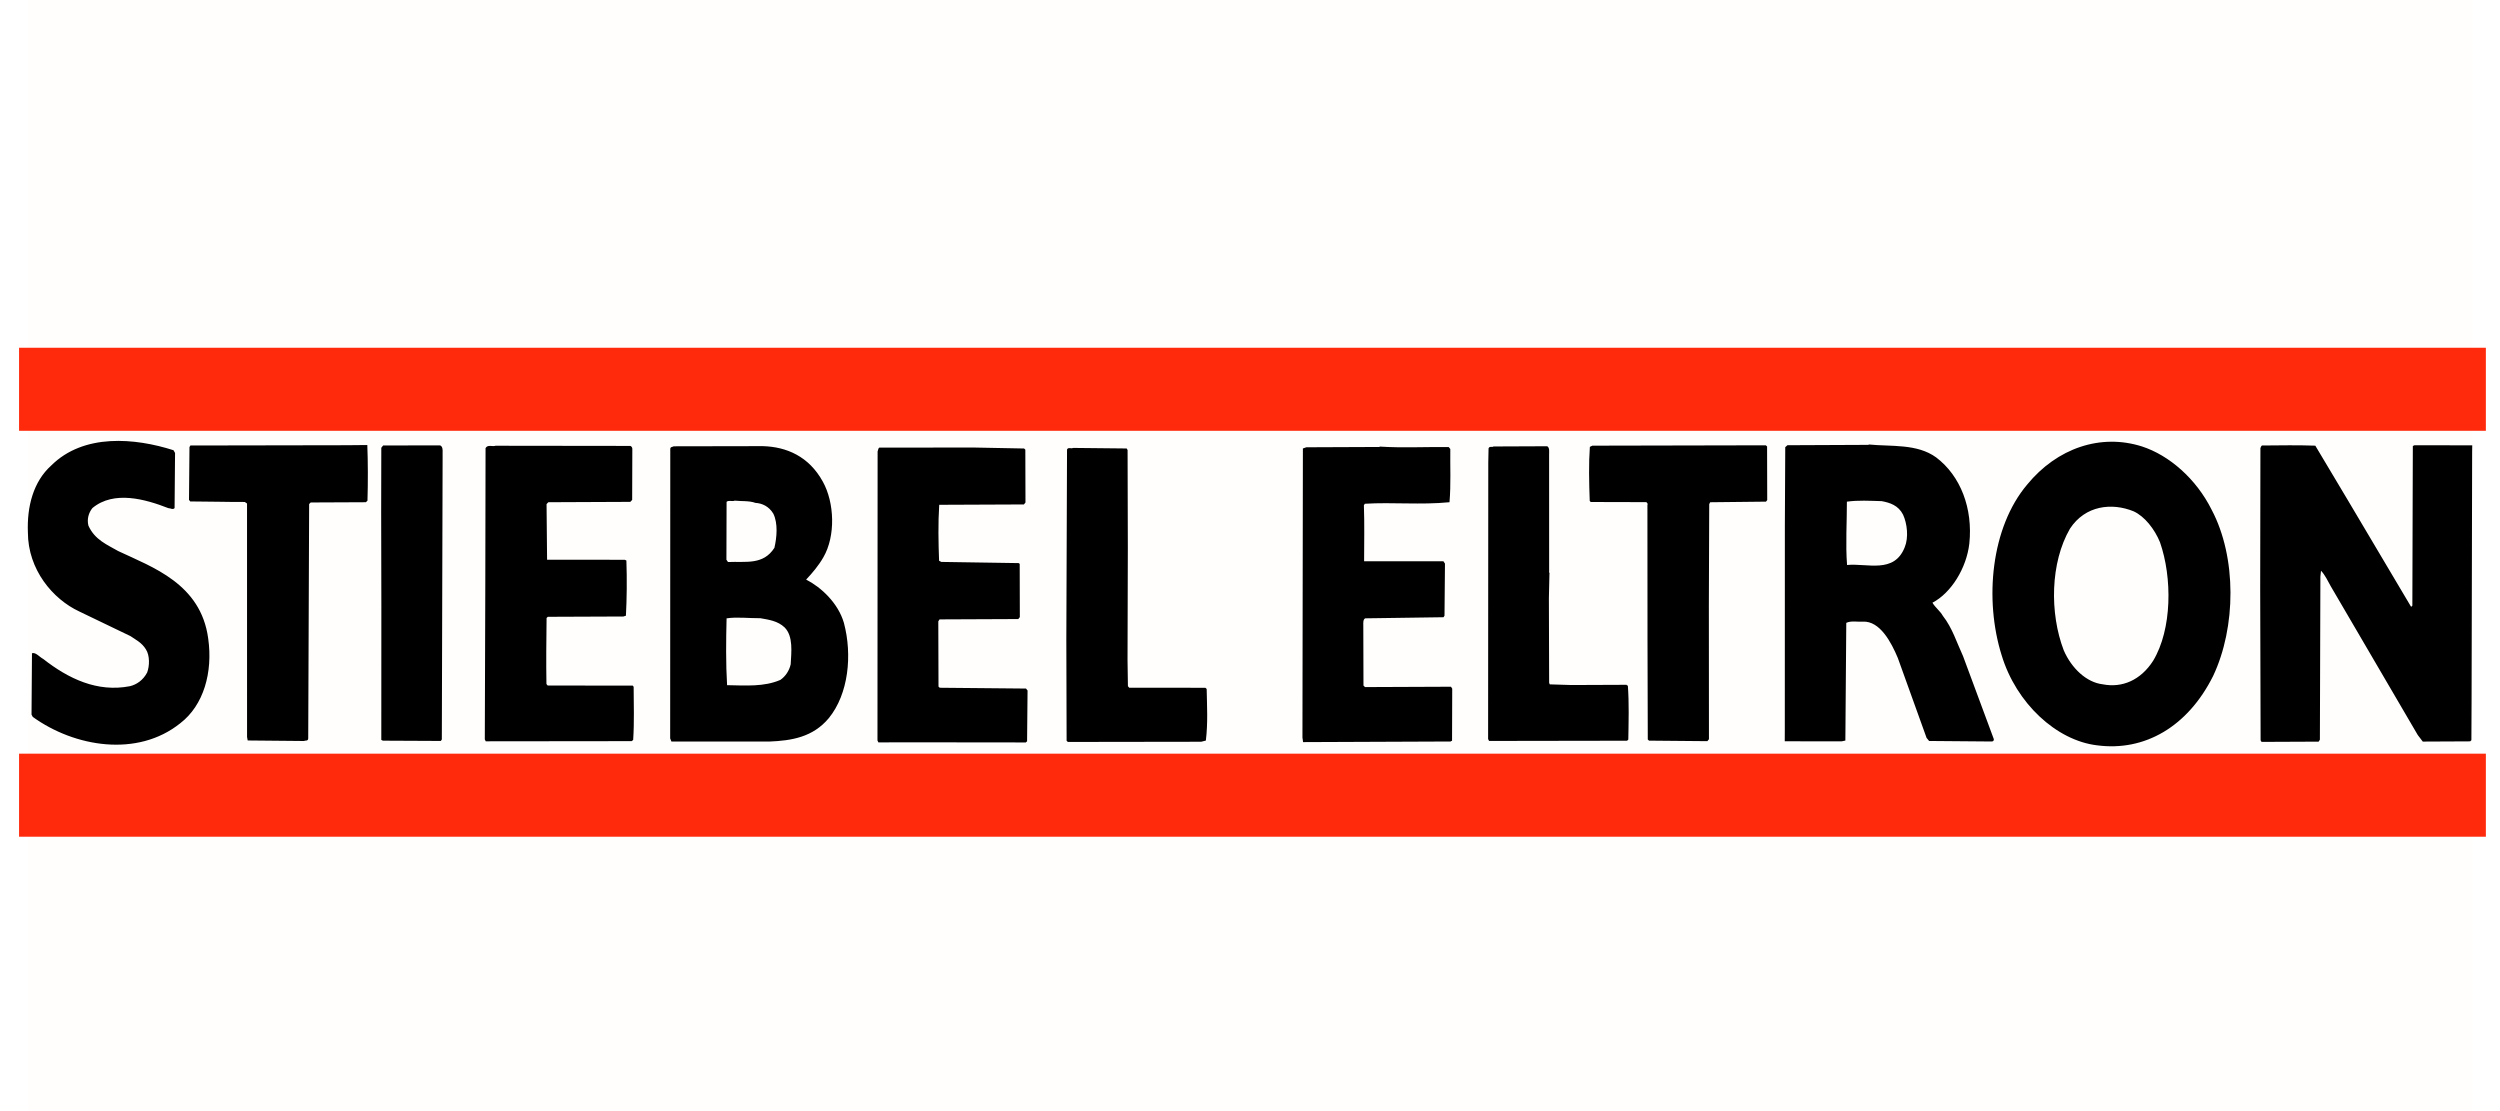
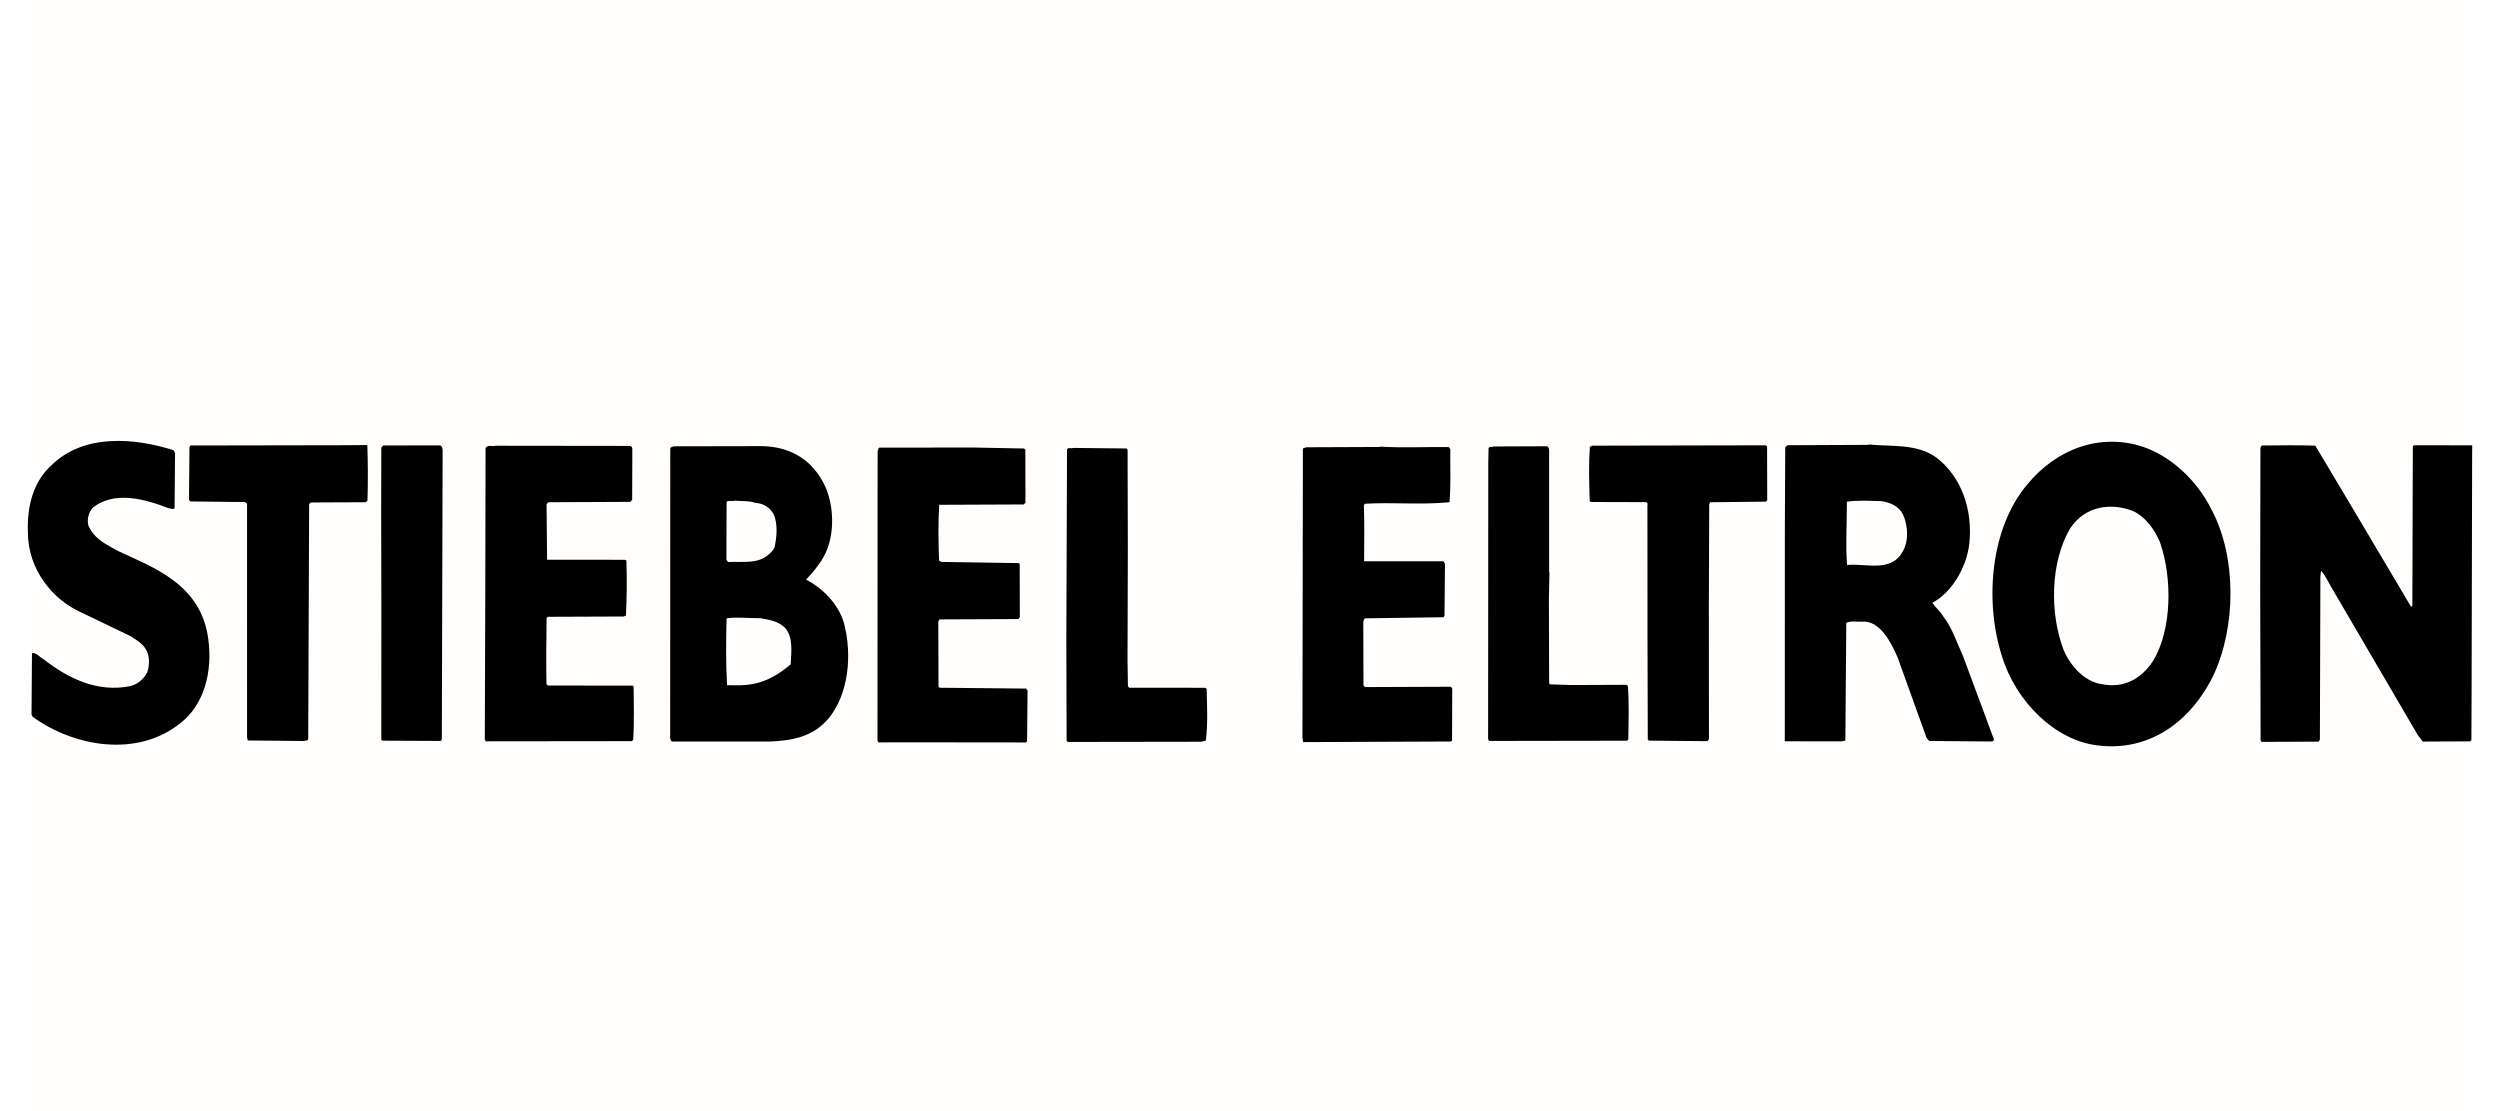
<svg xmlns="http://www.w3.org/2000/svg" width="90" height="40" viewBox="0 0 90 40" fill="none">
  <rect width="88.01" height="40" transform="translate(1)" fill="#FEC202" fill-opacity="0.01" />
-   <path d="M6.246 16.208L6.302 16.306L6.285 18.292C6.218 18.362 6.139 18.292 6.06 18.293C5.246 17.975 4.104 17.644 3.327 18.29C3.192 18.459 3.125 18.683 3.182 18.92C3.409 19.437 3.873 19.616 4.257 19.839C5.49 20.421 7.23 21.014 7.495 22.985C7.668 24.201 7.333 25.391 6.488 26.038C4.944 27.275 2.685 26.893 1.18 25.809L1.135 25.725L1.151 23.516C1.287 23.473 1.423 23.654 1.558 23.724C2.464 24.433 3.504 24.932 4.677 24.703C4.914 24.646 5.151 24.491 5.297 24.211C5.387 23.973 5.397 23.595 5.25 23.372C5.102 23.135 4.899 23.038 4.695 22.899L2.852 22.012C1.902 21.569 1.007 20.51 1.004 19.167C0.967 18.231 1.202 17.335 1.844 16.759C3.015 15.593 4.867 15.767 6.246 16.208ZM12.478 16.028C12.726 16.028 12.966 16.021 13.223 16.021C13.247 16.608 13.249 17.381 13.229 18.024L13.172 18.08L11.185 18.089L11.129 18.145L11.096 26.578C11.096 26.689 10.995 26.648 10.938 26.676L8.917 26.657L8.894 26.531L8.893 18.127L8.814 18.071C8.17 18.074 7.49 18.052 6.849 18.052L6.804 17.996L6.821 16.094L6.855 16.038L12.478 16.028ZM15.842 16.035C15.978 16.077 15.922 16.315 15.934 16.468L15.906 26.618L15.872 26.674L13.784 26.664L13.727 26.636L13.729 21.784L13.722 18.413L13.727 16.12L13.794 16.036L15.842 16.035ZM22.696 16.053C22.741 16.081 22.753 16.095 22.764 16.151L22.758 17.997L22.691 18.067L19.744 18.08C19.721 18.094 19.699 18.122 19.676 18.15C19.676 18.751 19.695 19.502 19.695 20.15L22.493 20.152L22.55 20.179C22.574 20.851 22.565 21.578 22.533 22.165L22.443 22.194L19.722 22.205L19.677 22.247C19.668 23.101 19.658 23.8 19.672 24.625L19.717 24.68L22.777 24.681L22.811 24.723C22.813 25.366 22.837 25.982 22.794 26.639L22.738 26.681L17.487 26.687L17.453 26.618L17.471 21.012L17.48 16.132C17.559 15.992 17.729 16.089 17.841 16.047L22.696 16.053ZM36.867 16.146L36.912 16.188L36.917 18.09L36.861 18.16L33.812 18.173C33.769 18.817 33.782 19.544 33.807 20.187L33.886 20.229L36.675 20.272L36.709 20.3L36.714 22.216L36.658 22.286L33.824 22.298L33.779 22.368L33.786 24.718L33.831 24.759L36.936 24.788L36.992 24.858L36.975 26.686L36.93 26.728L32.47 26.723L31.623 26.727L31.589 26.657L31.594 16.253C31.616 16.197 31.616 16.127 31.661 16.113L35.105 16.112L36.867 16.146ZM40.593 16.2L40.602 19.724L40.591 23.765L40.605 24.702L40.651 24.758L43.394 24.76L43.44 24.802C43.452 25.417 43.488 26.017 43.411 26.66L43.242 26.703L38.443 26.71L38.398 26.668L38.388 23.02L38.413 16.182C38.458 16.084 38.571 16.167 38.628 16.125L40.559 16.145L40.593 16.2ZM52.154 16.095L52.211 16.164C52.202 16.793 52.237 17.437 52.182 18.08C51.144 18.182 50.139 18.075 49.134 18.135L49.1 18.191C49.125 18.904 49.108 19.502 49.108 20.205L51.963 20.206L52.019 20.29L52.002 22.164L51.968 22.22L49.146 22.26C49.067 22.302 49.078 22.428 49.079 22.512L49.085 24.68L49.141 24.735L52.235 24.722L52.28 24.792L52.274 26.665L52.218 26.694L46.911 26.716L46.888 26.549L46.896 21.249L46.904 16.145L47.028 16.102L49.659 16.091L49.67 16.077C50.483 16.13 51.33 16.084 52.154 16.095ZM63.615 16.073L63.62 18.003L63.575 18.059L61.565 18.081L61.532 18.151L61.519 21.787L61.522 26.612L61.465 26.682L59.365 26.663L59.32 26.621L59.31 23L59.307 18.189C59.33 18.133 59.296 18.091 59.262 18.077L57.264 18.072L57.23 18.03C57.205 17.359 57.192 16.674 57.235 16.087L57.326 16.044L63.569 16.031L63.615 16.073ZM55.7 16.065C55.79 16.121 55.768 16.247 55.768 16.358L55.769 20.498C55.78 20.526 55.746 20.61 55.791 20.637H55.78L55.76 21.533L55.769 24.581L55.791 24.637L56.57 24.661L58.557 24.653C58.569 24.681 58.58 24.681 58.603 24.681C58.65 25.31 58.629 26.009 58.619 26.624L58.575 26.666L53.606 26.674L53.572 26.604L53.578 16.648L53.588 16.144C53.622 16.046 53.712 16.116 53.769 16.073L55.7 16.065ZM84.508 17.983L86.8 21.846L86.845 21.804L86.856 17.889L86.862 16.057L86.919 16.029C87.613 16.029 88.314 16.032 89.001 16.032L88.997 16.271L88.977 25.179L88.97 26.647L88.925 26.689L87.22 26.697L87.039 26.46L83.907 21.104C83.805 20.922 83.703 20.699 83.556 20.546L83.534 20.756L83.516 26.629L83.471 26.699L81.416 26.708L81.382 26.652L81.367 21.185L81.375 16.136C81.387 16.094 81.398 16.066 81.431 16.038C82.143 16.035 82.674 16.019 83.351 16.044L84.508 17.983ZM71.773 26.596L70.67 23.622C70.443 23.133 70.283 22.603 69.943 22.171C69.841 21.989 69.66 21.864 69.569 21.697C70.246 21.344 70.796 20.447 70.896 19.566C71.028 18.306 70.584 17.134 69.701 16.466C69.011 15.966 68.086 16.082 67.272 16.001V16.015L64.348 16.028L64.269 16.098L64.255 18.923L64.253 26.264L64.251 26.686L66.298 26.689L66.433 26.66L66.466 22.423C66.635 22.339 66.873 22.393 67.064 22.379C67.674 22.348 68.083 23.116 68.322 23.688L69.357 26.564L69.448 26.675L71.706 26.694C71.74 26.694 71.796 26.665 71.773 26.596ZM68.57 19.701C68.189 20.668 67.217 20.267 66.494 20.34C66.436 19.599 66.49 18.801 66.488 18.06C66.894 18.003 67.312 18.029 67.741 18.041C68.035 18.096 68.34 18.192 68.51 18.527C68.658 18.848 68.716 19.351 68.57 19.701ZM79.62 18.353C79.064 17.237 78.09 16.388 77.107 16.071C75.627 15.602 74.059 16.126 72.978 17.445C71.673 18.989 71.432 21.591 72.059 23.588C72.583 25.32 74.032 26.656 75.489 26.831C77.206 27.062 78.761 26.16 79.671 24.338C80.501 22.587 80.528 20.07 79.62 18.353ZM77.513 23.788C77.063 24.489 76.398 24.772 75.697 24.635C75.121 24.568 74.578 24.067 74.294 23.41C73.782 22.07 73.811 20.252 74.519 19.032C75.07 18.191 76.029 18.089 76.809 18.407C77.205 18.587 77.567 19.047 77.76 19.522C78.204 20.793 78.198 22.652 77.513 23.788ZM30.381 22.425C30.175 21.713 29.564 21.142 29.021 20.865C29.246 20.626 29.472 20.359 29.64 20.065C30.089 19.294 30.041 18.091 29.621 17.338C29.122 16.431 28.319 16.085 27.461 16.061L24.254 16.067C24.209 16.095 24.13 16.081 24.13 16.165L24.126 26.583L24.171 26.695L27.694 26.696C28.495 26.664 29.263 26.541 29.837 25.853C30.546 24.983 30.689 23.584 30.381 22.425ZM26.157 18.066C26.236 17.996 26.36 18.065 26.45 18.023C26.699 18.05 26.97 18.021 27.196 18.104C27.433 18.117 27.681 18.227 27.84 18.492C28.011 18.841 27.967 19.345 27.878 19.723C27.473 20.354 26.84 20.203 26.208 20.233L26.151 20.15L26.157 18.066ZM28.465 23.916C28.41 24.153 28.275 24.35 28.094 24.476C27.508 24.731 26.842 24.678 26.175 24.666C26.128 23.884 26.137 23.058 26.157 22.261C26.518 22.204 26.948 22.258 27.377 22.256C27.682 22.311 27.998 22.352 28.247 22.588C28.564 22.908 28.487 23.482 28.465 23.916Z" fill="black" />
-   <path d="M1.167 13H89.01V15.028H1.167V13ZM1.167 27.613H89.01V29.641H1.167V27.613Z" fill="#FF2A0C" stroke="#FF2A0C" stroke-width="0.962" />
+   <path d="M6.246 16.208L6.302 16.306L6.285 18.292C6.218 18.362 6.139 18.292 6.06 18.293C5.246 17.975 4.104 17.644 3.327 18.29C3.192 18.459 3.125 18.683 3.182 18.92C3.409 19.437 3.873 19.616 4.257 19.839C5.49 20.421 7.23 21.014 7.495 22.985C7.668 24.201 7.333 25.391 6.488 26.038C4.944 27.275 2.685 26.893 1.18 25.809L1.135 25.725L1.151 23.516C1.287 23.473 1.423 23.654 1.558 23.724C2.464 24.433 3.504 24.932 4.677 24.703C4.914 24.646 5.151 24.491 5.297 24.211C5.387 23.973 5.397 23.595 5.25 23.372C5.102 23.135 4.899 23.038 4.695 22.899L2.852 22.012C1.902 21.569 1.007 20.51 1.004 19.167C0.967 18.231 1.202 17.335 1.844 16.759C3.015 15.593 4.867 15.767 6.246 16.208ZM12.478 16.028C12.726 16.028 12.966 16.021 13.223 16.021C13.247 16.608 13.249 17.381 13.229 18.024L13.172 18.08L11.185 18.089L11.129 18.145L11.096 26.578C11.096 26.689 10.995 26.648 10.938 26.676L8.917 26.657L8.894 26.531L8.893 18.127L8.814 18.071C8.17 18.074 7.49 18.052 6.849 18.052L6.804 17.996L6.821 16.094L6.855 16.038L12.478 16.028ZM15.842 16.035C15.978 16.077 15.922 16.315 15.934 16.468L15.906 26.618L15.872 26.674L13.784 26.664L13.727 26.636L13.729 21.784L13.722 18.413L13.727 16.12L13.794 16.036L15.842 16.035ZM22.696 16.053C22.741 16.081 22.753 16.095 22.764 16.151L22.758 17.997L22.691 18.067L19.744 18.08C19.721 18.094 19.699 18.122 19.676 18.15C19.676 18.751 19.695 19.502 19.695 20.15L22.493 20.152L22.55 20.179C22.574 20.851 22.565 21.578 22.533 22.165L22.443 22.194L19.722 22.205L19.677 22.247C19.668 23.101 19.658 23.8 19.672 24.625L19.717 24.68L22.777 24.681L22.811 24.723C22.813 25.366 22.837 25.982 22.794 26.639L22.738 26.681L17.487 26.687L17.453 26.618L17.471 21.012L17.48 16.132C17.559 15.992 17.729 16.089 17.841 16.047L22.696 16.053ZM36.867 16.146L36.912 16.188L36.917 18.09L36.861 18.16L33.812 18.173C33.769 18.817 33.782 19.544 33.807 20.187L33.886 20.229L36.675 20.272L36.709 20.3L36.714 22.216L36.658 22.286L33.824 22.298L33.779 22.368L33.786 24.718L33.831 24.759L36.936 24.788L36.992 24.858L36.975 26.686L36.93 26.728L32.47 26.723L31.623 26.727L31.589 26.657L31.594 16.253C31.616 16.197 31.616 16.127 31.661 16.113L35.105 16.112L36.867 16.146ZM40.593 16.2L40.602 19.724L40.591 23.765L40.605 24.702L40.651 24.758L43.394 24.76L43.44 24.802C43.452 25.417 43.488 26.017 43.411 26.66L43.242 26.703L38.443 26.71L38.398 26.668L38.388 23.02L38.413 16.182C38.458 16.084 38.571 16.167 38.628 16.125L40.559 16.145L40.593 16.2ZM52.154 16.095L52.211 16.164C52.202 16.793 52.237 17.437 52.182 18.08C51.144 18.182 50.139 18.075 49.134 18.135L49.1 18.191C49.125 18.904 49.108 19.502 49.108 20.205L51.963 20.206L52.019 20.29L52.002 22.164L51.968 22.22L49.146 22.26C49.067 22.302 49.078 22.428 49.079 22.512L49.085 24.68L49.141 24.735L52.235 24.722L52.28 24.792L52.274 26.665L52.218 26.694L46.911 26.716L46.888 26.549L46.896 21.249L46.904 16.145L47.028 16.102L49.659 16.091L49.67 16.077C50.483 16.13 51.33 16.084 52.154 16.095ZM63.615 16.073L63.62 18.003L63.575 18.059L61.565 18.081L61.532 18.151L61.519 21.787L61.522 26.612L61.465 26.682L59.365 26.663L59.32 26.621L59.31 23L59.307 18.189C59.33 18.133 59.296 18.091 59.262 18.077L57.264 18.072L57.23 18.03C57.205 17.359 57.192 16.674 57.235 16.087L57.326 16.044L63.569 16.031L63.615 16.073ZM55.7 16.065C55.79 16.121 55.768 16.247 55.768 16.358L55.769 20.498C55.78 20.526 55.746 20.61 55.791 20.637H55.78L55.76 21.533L55.769 24.581L55.791 24.637L56.57 24.661L58.557 24.653C58.569 24.681 58.58 24.681 58.603 24.681C58.65 25.31 58.629 26.009 58.619 26.624L58.575 26.666L53.606 26.674L53.572 26.604L53.578 16.648L53.588 16.144C53.622 16.046 53.712 16.116 53.769 16.073L55.7 16.065ZM84.508 17.983L86.8 21.846L86.845 21.804L86.856 17.889L86.862 16.057L86.919 16.029C87.613 16.029 88.314 16.032 89.001 16.032L88.997 16.271L88.977 25.179L88.97 26.647L88.925 26.689L87.22 26.697L87.039 26.46L83.907 21.104C83.805 20.922 83.703 20.699 83.556 20.546L83.534 20.756L83.516 26.629L83.471 26.699L81.416 26.708L81.382 26.652L81.367 21.185L81.375 16.136C81.387 16.094 81.398 16.066 81.431 16.038C82.143 16.035 82.674 16.019 83.351 16.044L84.508 17.983ZM71.773 26.596L70.67 23.622C70.443 23.133 70.283 22.603 69.943 22.171C69.841 21.989 69.66 21.864 69.569 21.697C70.246 21.344 70.796 20.447 70.896 19.566C71.028 18.306 70.584 17.134 69.701 16.466C69.011 15.966 68.086 16.082 67.272 16.001V16.015L64.348 16.028L64.269 16.098L64.255 18.923L64.253 26.264L64.251 26.686L66.298 26.689L66.433 26.66L66.466 22.423C66.635 22.339 66.873 22.393 67.064 22.379C67.674 22.348 68.083 23.116 68.322 23.688L69.357 26.564L69.448 26.675L71.706 26.694C71.74 26.694 71.796 26.665 71.773 26.596ZM68.57 19.701C68.189 20.668 67.217 20.267 66.494 20.34C66.436 19.599 66.49 18.801 66.488 18.06C66.894 18.003 67.312 18.029 67.741 18.041C68.035 18.096 68.34 18.192 68.51 18.527C68.658 18.848 68.716 19.351 68.57 19.701ZM79.62 18.353C79.064 17.237 78.09 16.388 77.107 16.071C75.627 15.602 74.059 16.126 72.978 17.445C71.673 18.989 71.432 21.591 72.059 23.588C72.583 25.32 74.032 26.656 75.489 26.831C77.206 27.062 78.761 26.16 79.671 24.338C80.501 22.587 80.528 20.07 79.62 18.353ZM77.513 23.788C77.063 24.489 76.398 24.772 75.697 24.635C75.121 24.568 74.578 24.067 74.294 23.41C73.782 22.07 73.811 20.252 74.519 19.032C75.07 18.191 76.029 18.089 76.809 18.407C77.205 18.587 77.567 19.047 77.76 19.522C78.204 20.793 78.198 22.652 77.513 23.788ZM30.381 22.425C30.175 21.713 29.564 21.142 29.021 20.865C29.246 20.626 29.472 20.359 29.64 20.065C30.089 19.294 30.041 18.091 29.621 17.338C29.122 16.431 28.319 16.085 27.461 16.061L24.254 16.067C24.209 16.095 24.13 16.081 24.13 16.165L24.126 26.583L24.171 26.695L27.694 26.696C28.495 26.664 29.263 26.541 29.837 25.853C30.546 24.983 30.689 23.584 30.381 22.425ZM26.157 18.066C26.236 17.996 26.36 18.065 26.45 18.023C26.699 18.05 26.97 18.021 27.196 18.104C27.433 18.117 27.681 18.227 27.84 18.492C28.011 18.841 27.967 19.345 27.878 19.723C27.473 20.354 26.84 20.203 26.208 20.233L26.151 20.15L26.157 18.066ZM28.465 23.916C27.508 24.731 26.842 24.678 26.175 24.666C26.128 23.884 26.137 23.058 26.157 22.261C26.518 22.204 26.948 22.258 27.377 22.256C27.682 22.311 27.998 22.352 28.247 22.588C28.564 22.908 28.487 23.482 28.465 23.916Z" fill="black" />
</svg>